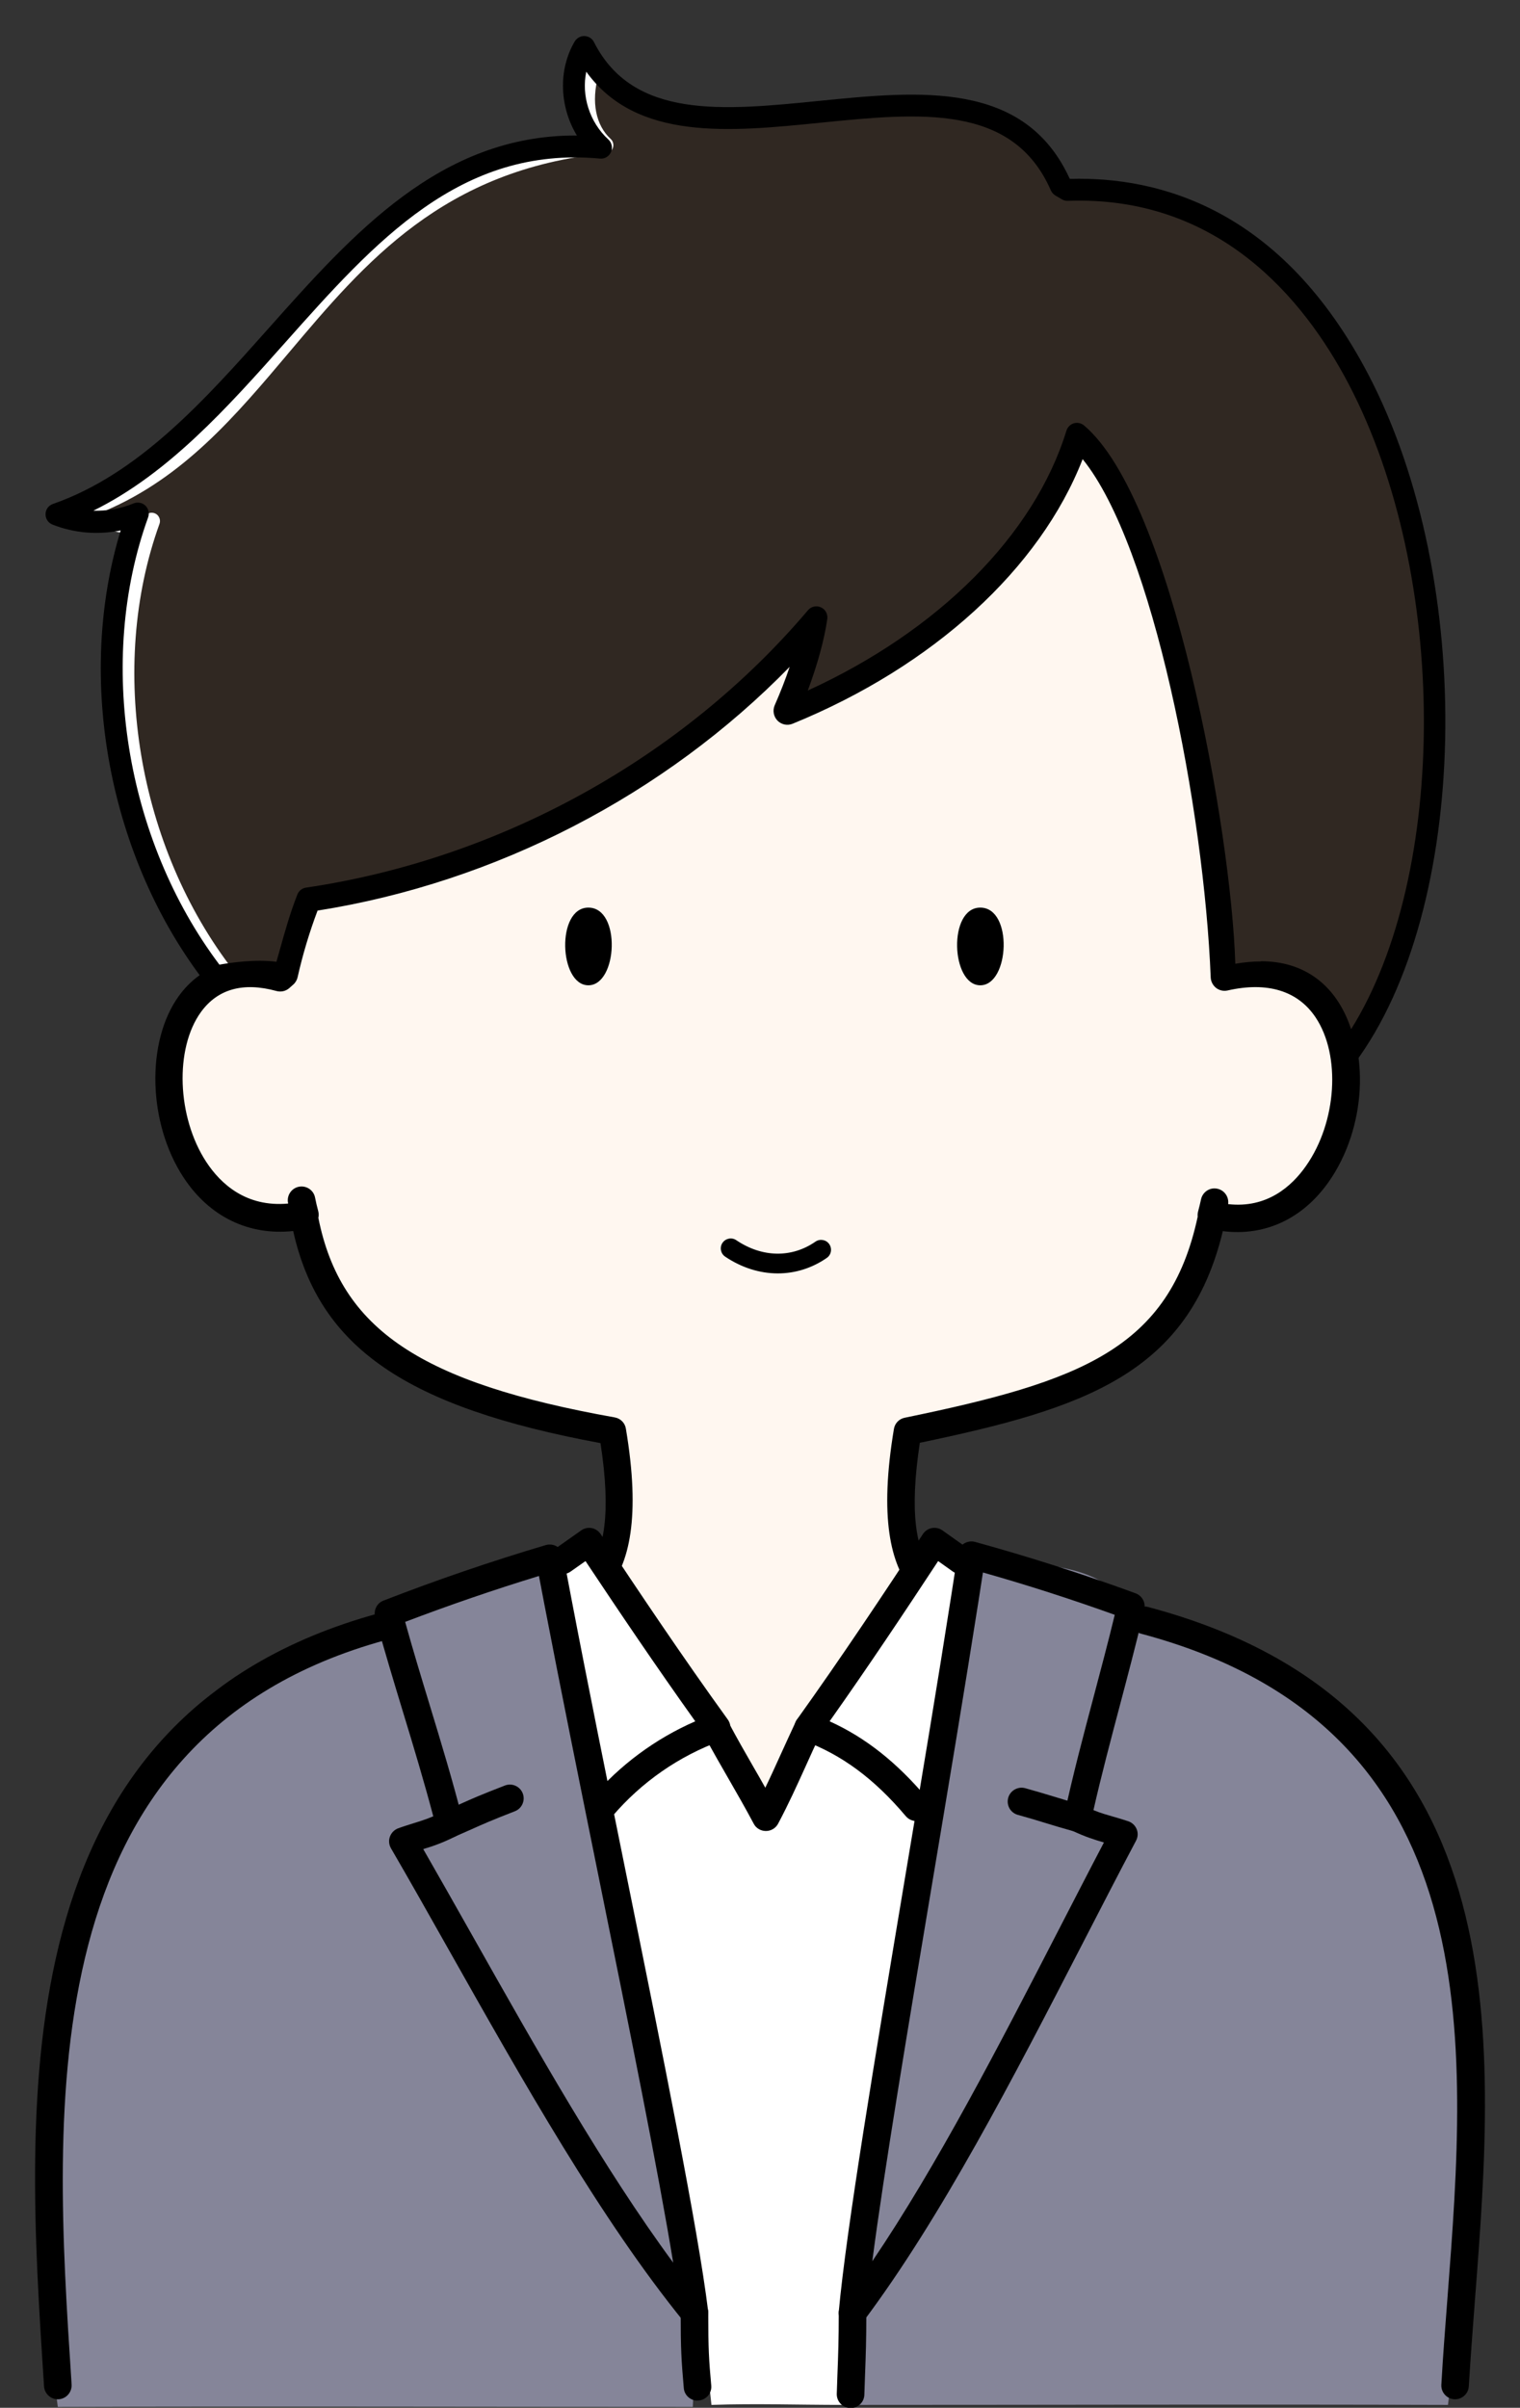
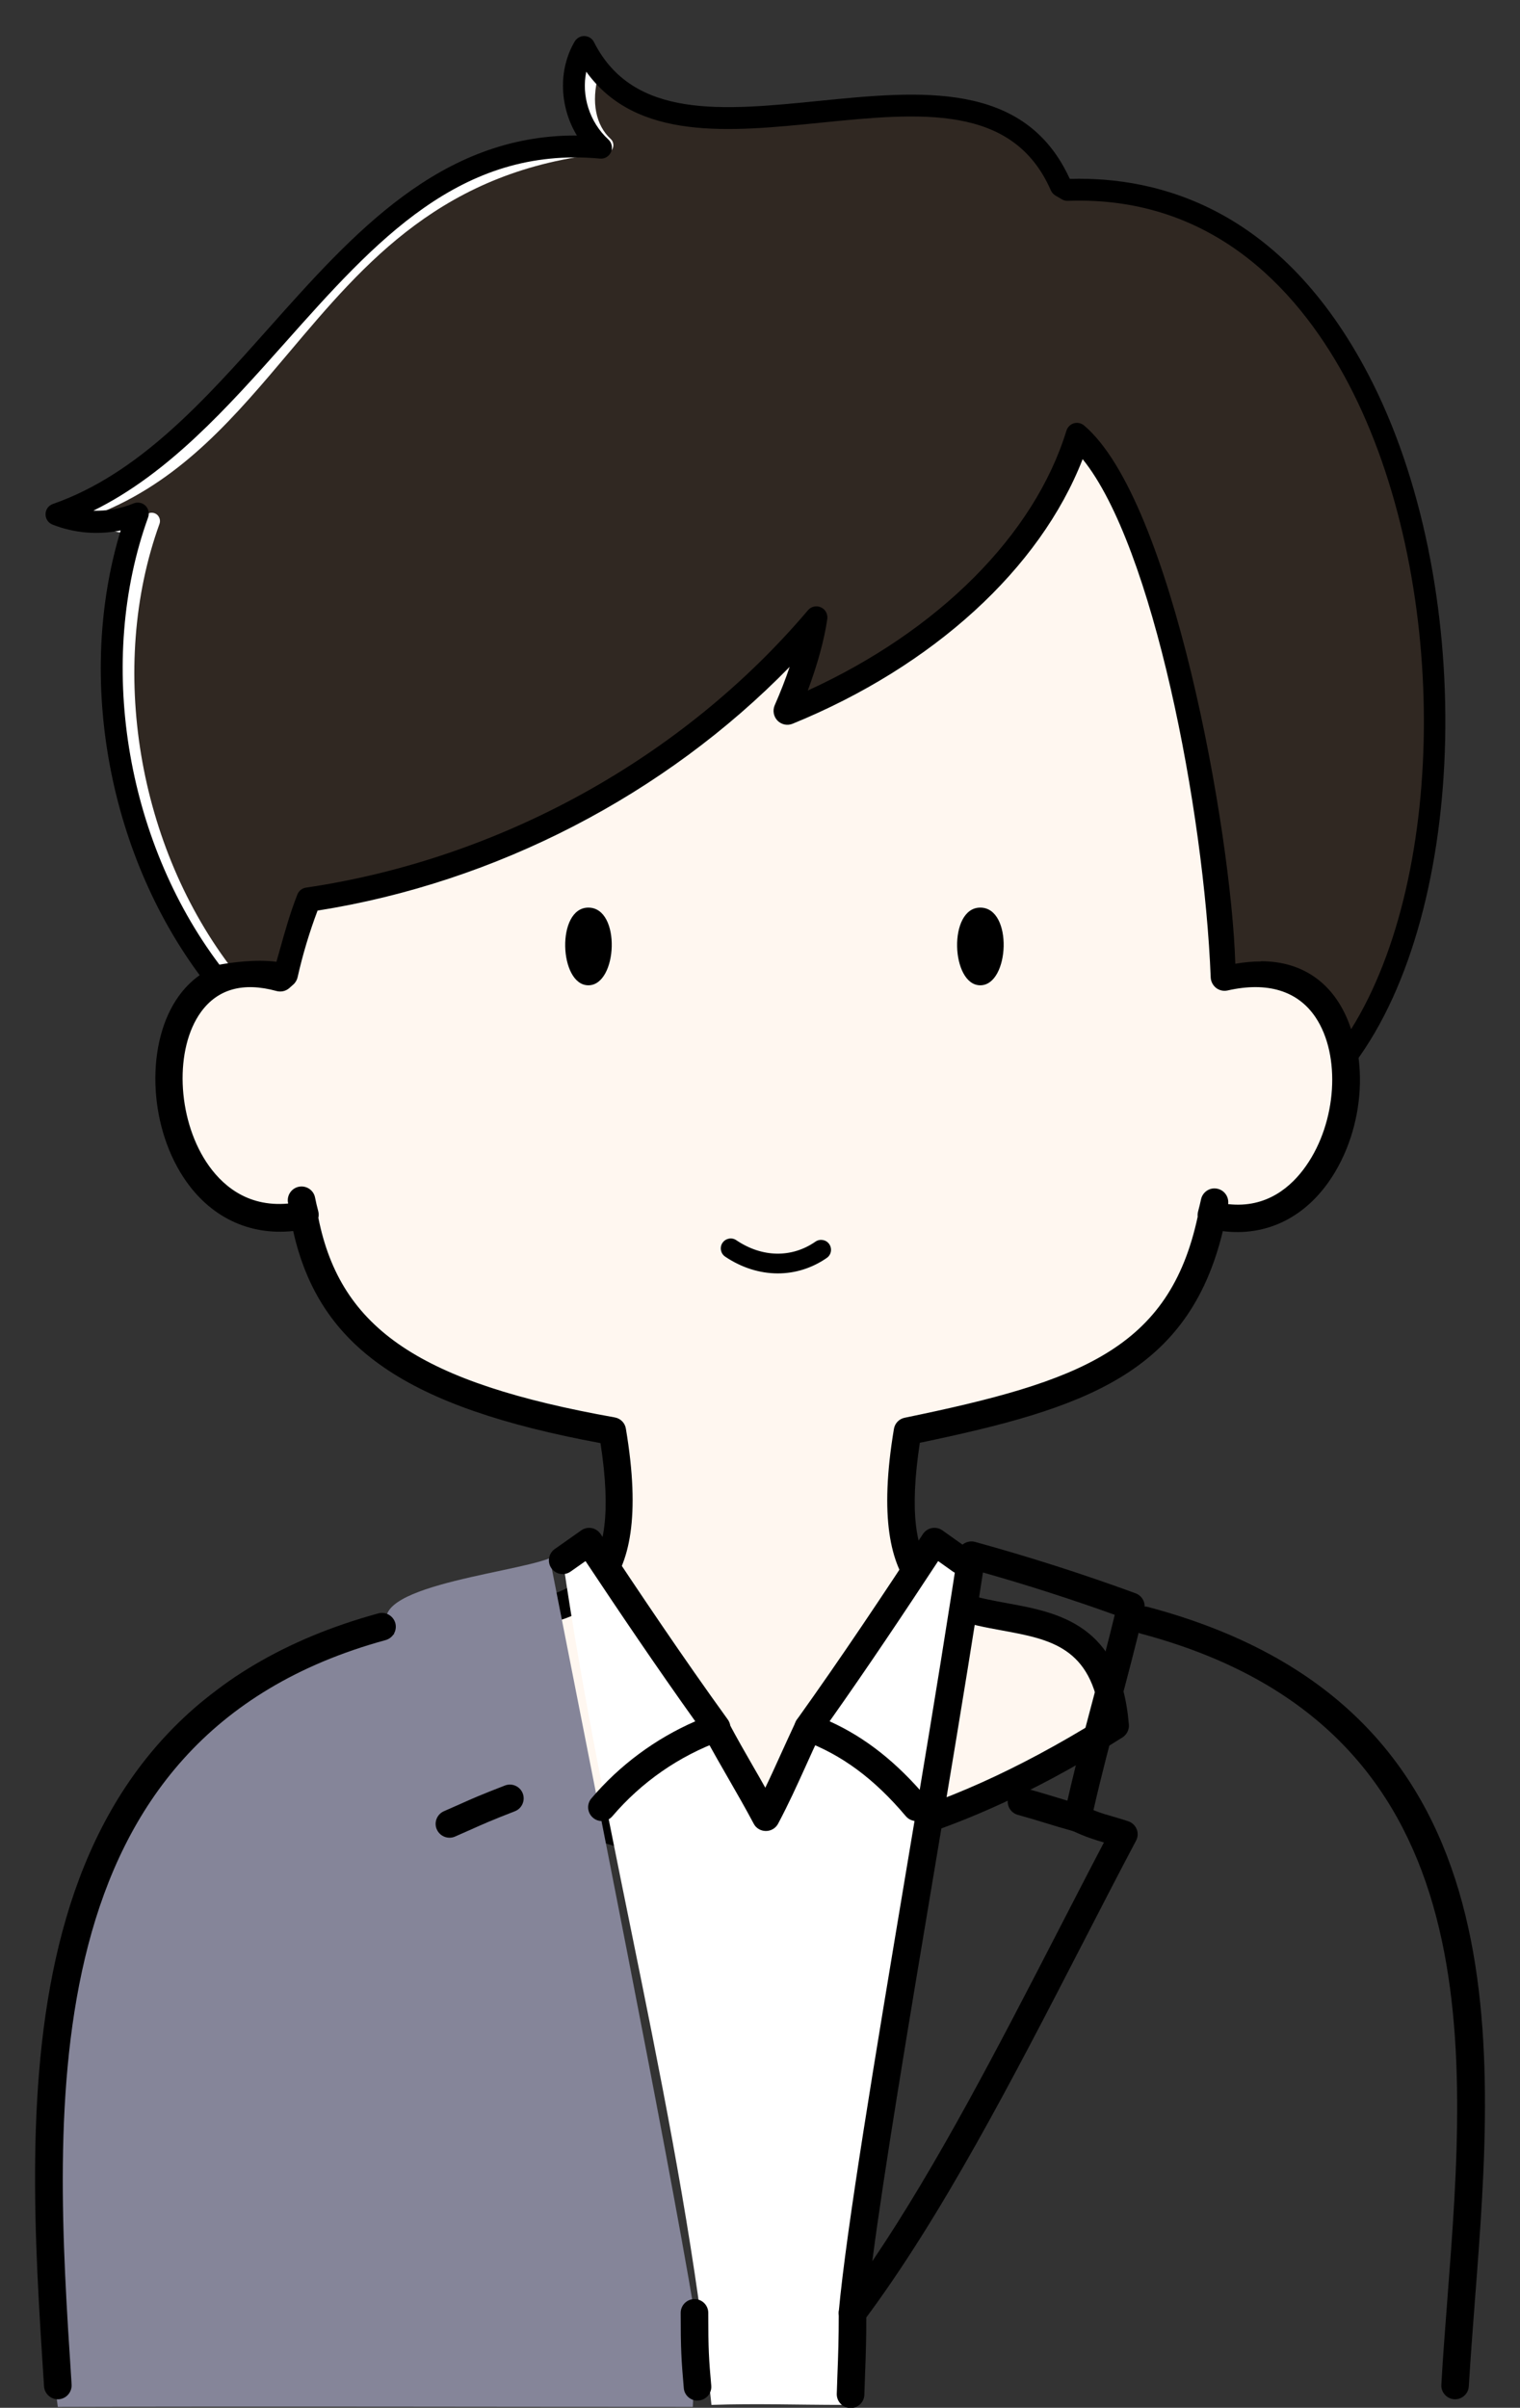
<svg xmlns="http://www.w3.org/2000/svg" height="218.2" preserveAspectRatio="xMidYMid meet" version="1.0" viewBox="22.6 8.1 137.8 218.2" width="137.8" zoomAndPan="magnify">
  <rect x="22.6" y="8.1" width="137.8" height="218.2" fill="#333333" stroke="none" />
  <g>
    <g id="change1_2">
-       <path d="M49.95,118.16c-.59,0-1.11-.42-1.23-1.01-.33-1.7-.43-3.46-.3-5.25,.05-.67,.6-1.19,1.29-1.16,.67,.02,1.2,.58,1.2,1.25,0,1.8,.09,3.36,.27,4.76,.09,.67-.37,1.29-1.04,1.4-.07,.01-.14,.02-.2,.02Z" />
-     </g>
+       </g>
    <g id="change1_3">
      <path d="M132.72,118.29c-.07,0-.13,0-.2-.02-.67-.11-1.13-.72-1.04-1.39,.2-1.53,.29-3.17,.28-4.88,0-.67,.53-1.23,1.2-1.26,.66-.04,1.25,.48,1.3,1.15,.14,1.8,.04,3.62-.31,5.39-.12,.59-.64,1.01-1.23,1.01Z" />
    </g>
    <g id="change1_4">
      <path d="M132.71,118.32h0c-.69,0-1.25-.56-1.25-1.25,0-.33,.14-.68,.38-.91,.49-.49,1.28-.49,1.77,0,.35,.35,.45,.85,.3,1.29-.16,.51-.63,.88-1.19,.88Z" />
    </g>
    <g>
      <g id="change2_1">
        <path d="M48.37,96.42c.53-2.35,1.24-4.66,2.12-6.89,17.91-2.64,34.57-11.85,46.13-25.48-.38,2.58-1.36,5.61-2.64,8.51,11.21-4.57,22.59-13.21,26.26-25.15,7.7,6.5,12.78,34,13.38,49.26,16.55-3.74,13.01,25.11-1.19,21.56,.11-.39,.2-.77,.28-1.16-2.39,14.29-11.43,17.37-27.83,20.75-4.45,26.68,17.32,8.45,18.8,26.69-31.13,19.6-48.38,10.08-64.57,0,1.5-18.24,23.51,0,19.02-26.69-19.01-3.39-26.58-8.97-28.18-20.91,.09,.44,.19,.88,.31,1.32-14.97,3.32-17.05-25.53-2.25-21.49l.36-.32Z" fill="#fff7f0" />
      </g>
      <g id="change1_8">
        <path d="M90.36,177.13c-13.34,0-23.25-6.17-31.91-11.57-.4-.25-.62-.7-.58-1.16,.75-9.11,6.5-10.15,11.13-10.99,5.57-1.01,9.99-1.81,8.04-14.53-17.58-3.26-25.49-8.62-27.86-19.22-4.04,.43-7.61-1.3-9.95-4.87-3.23-4.93-3.41-12.3-.41-16.44,1.95-2.68,4.96-3.76,8.54-3.07,.51-2.12,1.18-4.21,1.98-6.23,.16-.42,.54-.71,.98-.78,17.52-2.58,34.05-11.72,45.36-25.05,.36-.43,.96-.56,1.47-.33,.51,.23,.8,.77,.72,1.32-.26,1.77-.81,3.82-1.58,5.96,11.51-5.39,19.92-13.89,22.77-23.15,.12-.4,.44-.71,.84-.83s.84-.03,1.16,.24c8.26,6.97,12.96,34.73,13.75,48.74,3.96-.51,7.18,.8,9.15,3.74,2.89,4.31,2.49,11.46-.9,16.29-2.37,3.37-5.81,4.95-9.6,4.47-3.13,12.97-12.63,16.08-27.47,19.18-1.93,12.73,2.44,13.54,7.94,14.54,4.58,.84,10.27,1.89,11.01,11,.04,.46-.19,.91-.58,1.16-13.53,8.52-24.6,11.57-33.98,11.57Zm-29.93-13.28c14.64,9.11,31.37,18.96,61.93,0-.79-6.5-4.56-7.19-8.9-7.99-5.85-1.07-12.48-2.29-9.82-18.26,.08-.51,.47-.92,.98-1.02,15.93-3.28,23.99-6.24,26.56-18.22-.02-.16,0-.33,.04-.49,.1-.36,.18-.71,.26-1.07,.14-.67,.78-1.11,1.45-.98,.66,.12,1.1,.74,1.01,1.4,3.51,.4,5.76-1.6,7.06-3.46,2.79-3.97,3.18-10,.87-13.46-1.61-2.41-4.37-3.26-7.98-2.44-.36,.08-.74,0-1.04-.23-.29-.23-.47-.57-.49-.94-.6-15.14-5.22-39.1-11.61-46.98-3.86,9.91-13.53,18.77-26.3,23.98-.47,.19-1.01,.08-1.37-.29-.35-.37-.45-.91-.25-1.38,.52-1.18,.98-2.36,1.36-3.49-11.32,11.6-26.63,19.54-42.8,22.09-.74,1.96-1.35,3.99-1.81,6.04-.06,.26-.2,.5-.4,.67l-.36,.32c-.31,.27-.74,.37-1.15,.26-3.02-.83-5.33-.19-6.85,1.9-2.4,3.31-2.18,9.53,.48,13.59,1.3,1.98,3.61,4.12,7.42,3.77,0-.04-.01-.09-.02-.13-.09-.67,.37-1.29,1.03-1.4,.66-.11,1.3,.32,1.43,.98,.08,.41,.18,.83,.29,1.24,.05,.2,.06,.41,.01,.6,2.02,10.14,9.32,14.96,26.87,18.09,.52,.09,.93,.5,1.01,1.02,2.69,15.98-4.01,17.19-9.93,18.26-4.39,.8-8.21,1.49-9.01,7.98Zm-12.06-67.44h0Z" />
      </g>
    </g>
    <g id="change3_1">
      <path d="M144.59,103.86c15.86-21.17,8.92-79.84-25.23-78.57l-.58-.34c-7.32-16.81-35.37,2.93-43.23-12.61-1.65,2.8-1.11,6.71,1.52,9.12-22.75-2.08-30.29,26.57-49.35,33.23,2.34,.93,5.04,.91,7.37-.06-4.9,13.57-1.87,30.58,6.98,41.98,0,0,3.95-.87,6.29-.2,.71-2.44,1.24-4.66,2.12-6.89,17.91-2.64,34.57-11.85,46.13-25.48-.38,2.58-1.36,5.61-2.64,8.51,11.21-4.57,22.59-13.21,26.26-25.15,7.7,6.5,13.38,37.53,13.38,49.26,10.31-2.64,10.97,7.2,10.97,7.2Z" fill="#302822" />
    </g>
    <g id="change4_1">
      <path d="M43.23,97.32c-.22,0-.44-.1-.59-.29-8.74-11.25-11.65-27.39-7.43-40.62-1.62,.21-3.02-.37-4.48-.98-.28-.12-.58-.24-.88-.36-.29-.12-.48-.4-.47-.71,0-.31,.21-.59,.5-.69,7.78-2.72,12.65-8.5,17.81-14.62,6.84-8.11,13.9-16.48,28.31-18.39-1.01-1.6-1.24-3.75-.61-6.1,.11-.4,.52-.64,.92-.53,.4,.11,.64,.52,.53,.92-.65,2.4-.23,4.5,1.12,5.74,.22,.2,.3,.51,.21,.79-.09,.28-.34,.48-.64,.51-14.75,1.47-21.84,9.89-28.7,18.02-4.9,5.81-9.55,11.32-16.69,14.38,1.38,.54,2.51,.82,3.93,.23,.27-.11,.59-.05,.8,.15,.21,.21,.29,.52,.19,.8-4.7,13-1.99,29.29,6.75,40.54,.25,.33,.19,.8-.13,1.05-.14,.11-.3,.16-.46,.16Z" fill="#fff" />
    </g>
    <g id="change1_5">
      <path d="M144.59,104.86c-.09,0-.19-.01-.28-.04-.4-.12-.68-.47-.71-.89h0s-.3-3.73-2.9-5.6c-1.66-1.19-3.96-1.43-6.83-.69-.3,.07-.62,.01-.86-.18s-.39-.48-.39-.79c0-12.03-5.31-39.51-11.95-47.4-3.73,10-13.43,18.97-26.31,24.22-.38,.15-.81,.06-1.1-.23-.28-.29-.36-.73-.2-1.1,.68-1.55,1.26-3.09,1.7-4.54-11.38,12.02-27.02,20.25-43.55,22.82-.53,1.42-.93,2.86-1.35,4.38-.17,.62-.35,1.25-.54,1.89-.15,.53-.71,.83-1.23,.68-1.72-.5-4.77-.01-5.8,.22-.38,.08-.77-.06-1-.36-8.84-11.37-11.85-27.63-7.75-41.08-2.05,.42-4.22,.25-6.18-.53-.39-.15-.64-.53-.63-.95,0-.42,.28-.79,.67-.92,7.8-2.72,13.78-9.44,19.57-15.94,7.65-8.59,15.54-17.45,27.79-17.45h.14c-1.57-2.59-1.72-5.93-.2-8.52,.19-.31,.54-.51,.89-.49,.37,.01,.7,.22,.86,.55,3.55,7.01,11.71,6.19,20.34,5.33,9.19-.92,18.69-1.88,22.78,7.03l.05,.03c8.08-.22,19.17,2.72,27.02,17.71,9.81,18.73,9.21,48.5-1.25,62.46-.19,.26-.49,.4-.8,.4Zm-7.69-9.65c1.93,0,3.59,.5,4.98,1.5,1.79,1.29,2.72,3.17,3.21,4.66,8.8-14.09,8.86-41.11-.21-58.44-4.12-7.87-11.89-17.12-25.47-16.63-.2,.01-.38-.04-.55-.14l-.58-.34c-.18-.11-.32-.27-.41-.46-3.44-7.89-11.91-7.04-20.88-6.14-8.22,.83-16.69,1.68-21.24-4.62-.45,2.15,.28,4.56,2,6.14,.32,.29,.41,.75,.24,1.14s-.57,.64-1.01,.59c-12.64-1.16-20.36,7.5-28.53,16.68-5.21,5.85-10.58,11.88-17.39,15.23,1.24,.04,2.49-.18,3.65-.66,.36-.15,.79-.07,1.07,.2s.38,.69,.25,1.06c-4.69,12.97-2.09,29.18,6.46,40.54,1.07-.19,3.3-.51,5.17-.26,.09-.33,.19-.66,.28-.99,.49-1.75,.95-3.41,1.62-5.11,.13-.33,.43-.57,.78-.62,17.58-2.59,34.16-11.75,45.51-25.14,.29-.34,.77-.45,1.17-.26,.41,.18,.64,.61,.58,1.06-.28,1.91-.9,4.15-1.77,6.48,11.85-5.41,20.54-14.09,23.45-23.55,.1-.32,.35-.57,.67-.67,.32-.09,.67-.02,.93,.2,7.97,6.73,13.34,36.73,13.71,48.78,.8-.14,1.57-.21,2.3-.21Z" />
    </g>
  </g>
  <g>
    <g id="change5_1">
      <path d="M72.44,149.31c-3.63,1.44-18.27,2.72-14.08,6.91-31.41,0-34.15,42.66-30.52,70,19.3-.06,38.49,0,57.57,0,0,0,.15-3.21,.15-8.52-2.59-15.46-9.3-48.88-13.12-68.39Z" fill="#858599" />
    </g>
    <g id="change5_2">
-       <path d="M110.95,148.61c3.35,1.89,11.55,.11,14.05,5.62,34.66,9.39,32.5,42.04,28.87,71.81-18.88-.06-35.5,0-54.16,0v-9.02c2.54-15.46,7.5-48.91,11.24-68.41Z" fill="#858599" />
-     </g>
+       </g>
    <g id="change4_2">
      <path d="M73.61,149.38c3.68,25.36,10.87,51.12,13.49,76.66,4.12-.14,7.75,0,12.01,0,1.08-11.9,1.94-21.55,3.87-31.83,2.45-14.91,3.19-30.68,7.45-45.09-1.19-.21-2.33-.64-3.37-1.25-5.67,7.52-11.43,15.21-14.53,24.11-4.44-8.47-10.14-16.2-15.82-23.89-.7,.69-3.11,1.28-3.11,1.28Z" fill="#fff" />
    </g>
    <g id="change1_7">
      <path d="M77.17,173.13c-.29,0-.58-.1-.81-.3-.53-.45-.59-1.24-.14-1.76,2.56-3.01,5.79-5.4,9.41-6.98-3.52-4.93-6.85-9.86-9.95-14.52l-1.35,.95c-.56,.4-1.34,.26-1.74-.3-.4-.56-.26-1.34,.3-1.74l2.4-1.69c.28-.2,.62-.27,.95-.21,.33,.06,.62,.26,.81,.54,3.56,5.36,7.41,11.11,11.53,16.81,.23,.32,.3,.72,.18,1.1-.11,.37-.4,.67-.77,.81-3.83,1.39-7.24,3.76-9.88,6.86-.25,.29-.6,.44-.95,.44Z" />
      <path d="M105.68,173.13c-.36,0-.71-.15-.96-.44-2.87-3.4-5.82-5.58-9.29-6.86-.37-.13-.65-.43-.76-.8-.11-.37-.05-.78,.18-1.1,4.08-5.7,7.9-11.45,11.42-16.81,.19-.28,.48-.48,.81-.54,.33-.06,.68,.01,.96,.21l2.38,1.69c.56,.4,.69,1.18,.29,1.74-.4,.56-1.18,.69-1.74,.29l-1.32-.94c-3.07,4.67-6.36,9.6-9.84,14.52,3.25,1.47,6.09,3.72,8.84,6.98,.44,.53,.38,1.32-.15,1.76-.23,.2-.52,.29-.81,.29Z" />
      <path d="M92.03,174.03h0c-.46,0-.89-.25-1.1-.66-.74-1.39-1.48-2.68-2.2-3.93-.73-1.27-1.49-2.58-2.25-4-.32-.61-.09-1.37,.52-1.69,.61-.33,1.37-.09,1.69,.52,.74,1.39,1.48,2.68,2.2,3.93,.36,.62,.73,1.26,1.09,1.91,.47-.97,.91-1.94,1.39-3,.42-.92,.86-1.89,1.37-2.98,.29-.62,1.04-.9,1.66-.6,.62,.29,.89,1.04,.6,1.66-.5,1.07-.94,2.04-1.35,2.95-.83,1.83-1.55,3.42-2.51,5.23-.22,.41-.64,.66-1.1,.66Z" />
    </g>
    <g>
      <g id="change1_9">
        <path d="M85.83,225.65c-.64,0-1.19-.49-1.24-1.14-.22-2.56-.28-3.5-.28-6.81,0-.69,.56-1.25,1.25-1.25s1.25,.56,1.25,1.25c0,3.39,.06,4.22,.27,6.59,.06,.69-.45,1.29-1.14,1.35-.04,0-.07,0-.11,0Z" />
-         <path d="M85.56,218.95c-.37,0-.73-.16-.97-.46-7.51-9.25-14.55-21.72-21.36-33.79-1.76-3.12-3.49-6.19-5.19-9.11-.18-.32-.22-.7-.09-1.05,.13-.35,.4-.62,.74-.75,.49-.18,.93-.31,1.36-.45,.58-.18,1.14-.35,1.83-.64-.83-3.14-1.8-6.36-2.75-9.47-.8-2.63-1.62-5.35-2.36-8.02-.05-.18-.11-.38-.16-.59-.16-.61,.17-1.25,.76-1.47,4.84-1.88,9.79-3.57,14.71-5.03,.34-.1,.71-.05,1.01,.13,.3,.19,.51,.49,.58,.84,.23,1.26,.48,2.55,.73,3.87,1.47,7.69,3.24,16.42,4.95,24.87,3.35,16.54,6.52,32.16,7.45,39.72,.07,.55-.24,1.08-.75,1.3-.16,.07-.32,.1-.49,.1Zm-24.59-43.28c1.45,2.53,2.93,5.14,4.43,7.8,5.87,10.4,11.91,21.1,18.23,29.68-1.36-8.32-3.98-21.27-6.73-34.83-1.71-8.45-3.48-17.19-4.96-24.89-.16-.85-.32-1.69-.48-2.51-4.06,1.24-8.13,2.64-12.13,4.16,.69,2.49,1.45,4.99,2.19,7.42,1.06,3.48,2.15,7.07,3.04,10.59,.14,.57-.13,1.16-.65,1.42-1.23,.62-2.11,.91-2.94,1.16Z" />
        <path d="M63.35,174.64c-.48,0-.94-.28-1.15-.75-.28-.63,.01-1.37,.64-1.65,.58-.25,1.03-.46,1.43-.63,1.13-.51,1.88-.84,4.1-1.7,.65-.25,1.37,.07,1.62,.71,.25,.64-.07,1.37-.71,1.62-2.16,.84-2.85,1.15-3.99,1.66-.4,.18-.86,.38-1.45,.64-.16,.07-.33,.1-.5,.1Z" />
      </g>
      <g id="change1_1">
        <path d="M99.89,218.95c-.15,0-.3-.03-.45-.08-.52-.2-.85-.72-.8-1.28,.69-7.52,3.29-23.06,6.04-39.52,1.44-8.58,2.92-17.44,4.14-25.26,.21-1.36,.42-2.68,.61-3.96,.05-.35,.25-.67,.55-.86,.3-.19,.67-.25,1.01-.16,4.86,1.34,9.76,2.9,14.56,4.66,.59,.22,.93,.84,.79,1.45-.06,.24-.1,.43-.15,.63-.63,2.64-1.35,5.38-2.05,8.02-.83,3.14-1.69,6.38-2.41,9.55,.68,.28,1.24,.43,1.82,.6,.43,.12,.86,.25,1.34,.41,.35,.12,.62,.38,.76,.72s.11,.72-.06,1.04c-1.58,2.98-3.18,6.09-4.82,9.27-6.3,12.22-12.82,24.85-19.89,34.28-.24,.32-.62,.5-1,.5Zm11.82-68.34c-.13,.85-.26,1.71-.4,2.58-1.23,7.83-2.71,16.7-4.15,25.28-2.25,13.44-4.4,26.27-5.48,34.55,5.9-8.71,11.47-19.51,16.88-30,1.4-2.71,2.77-5.38,4.12-7.95-.82-.24-1.69-.5-2.92-1.09-.52-.25-.8-.83-.68-1.39,.76-3.54,1.72-7.16,2.65-10.66,.65-2.46,1.33-5,1.93-7.49-3.95-1.42-7.96-2.71-11.96-3.84Z" />
        <path d="M120.31,174.11c-.11,0-.22-.01-.33-.04-1.08-.3-1.87-.54-2.65-.78-.74-.23-1.47-.45-2.45-.72-.67-.18-1.06-.87-.88-1.54,.18-.66,.87-1.06,1.54-.88,1.01,.28,1.77,.51,2.53,.74,.76,.23,1.53,.47,2.58,.76,.67,.18,1.06,.87,.88,1.54-.15,.55-.66,.92-1.21,.92Z" />
        <path d="M99.71,226.32s-.03,0-.04,0c-.69-.02-1.23-.6-1.21-1.29l.06-1.75c.07-1.78,.12-3.19,.12-5.58,0-.69,.56-1.25,1.25-1.25s1.25,.56,1.25,1.25c0,2.43-.05,3.86-.12,5.67l-.06,1.75c-.02,.68-.58,1.21-1.25,1.21Z" />
      </g>
      <g id="change1_10">
        <path d="M27.84,225.53c-.65,0-1.2-.51-1.25-1.17l-.02-.36c-1.66-25.46-3.94-60.32,30.33-69.69,.66-.18,1.35,.21,1.54,.88,.18,.67-.21,1.35-.88,1.54-32.31,8.83-30.1,42.51-28.49,67.11l.02,.36c.04,.69-.48,1.28-1.17,1.33-.03,0-.06,0-.08,0Z" />
      </g>
      <g id="change1_11">
        <path d="M154.52,225.53s-.05,0-.07,0c-.69-.04-1.22-.63-1.18-1.32,.14-2.55,.35-5.17,.56-7.94,1.77-23.02,3.98-51.67-27.79-60.12-.67-.18-1.06-.86-.89-1.53,.18-.67,.87-1.06,1.53-.89,33.78,8.98,31.49,38.78,29.64,62.73-.21,2.76-.41,5.37-.56,7.89-.04,.67-.59,1.18-1.25,1.18Z" />
      </g>
    </g>
  </g>
  <g id="change1_6">
    <path d="M93.12,123.5c-1.63,0-3.28-.51-4.78-1.52-.41-.28-.52-.84-.24-1.25,.28-.41,.84-.52,1.25-.24,2.34,1.58,5.02,1.63,7.18,.13,.41-.28,.97-.18,1.25,.23,.28,.41,.18,.97-.23,1.25-1.34,.93-2.88,1.4-4.43,1.4Z" />
    <path d="M111.47,90.35c2.99,0,2.66,7.04,0,7.04s-2.94-7.04,0-7.04Z" />
    <path d="M75.94,90.35c2.99,0,2.66,7.04,0,7.04s-2.94-7.04,0-7.04Z" />
  </g>
</svg>